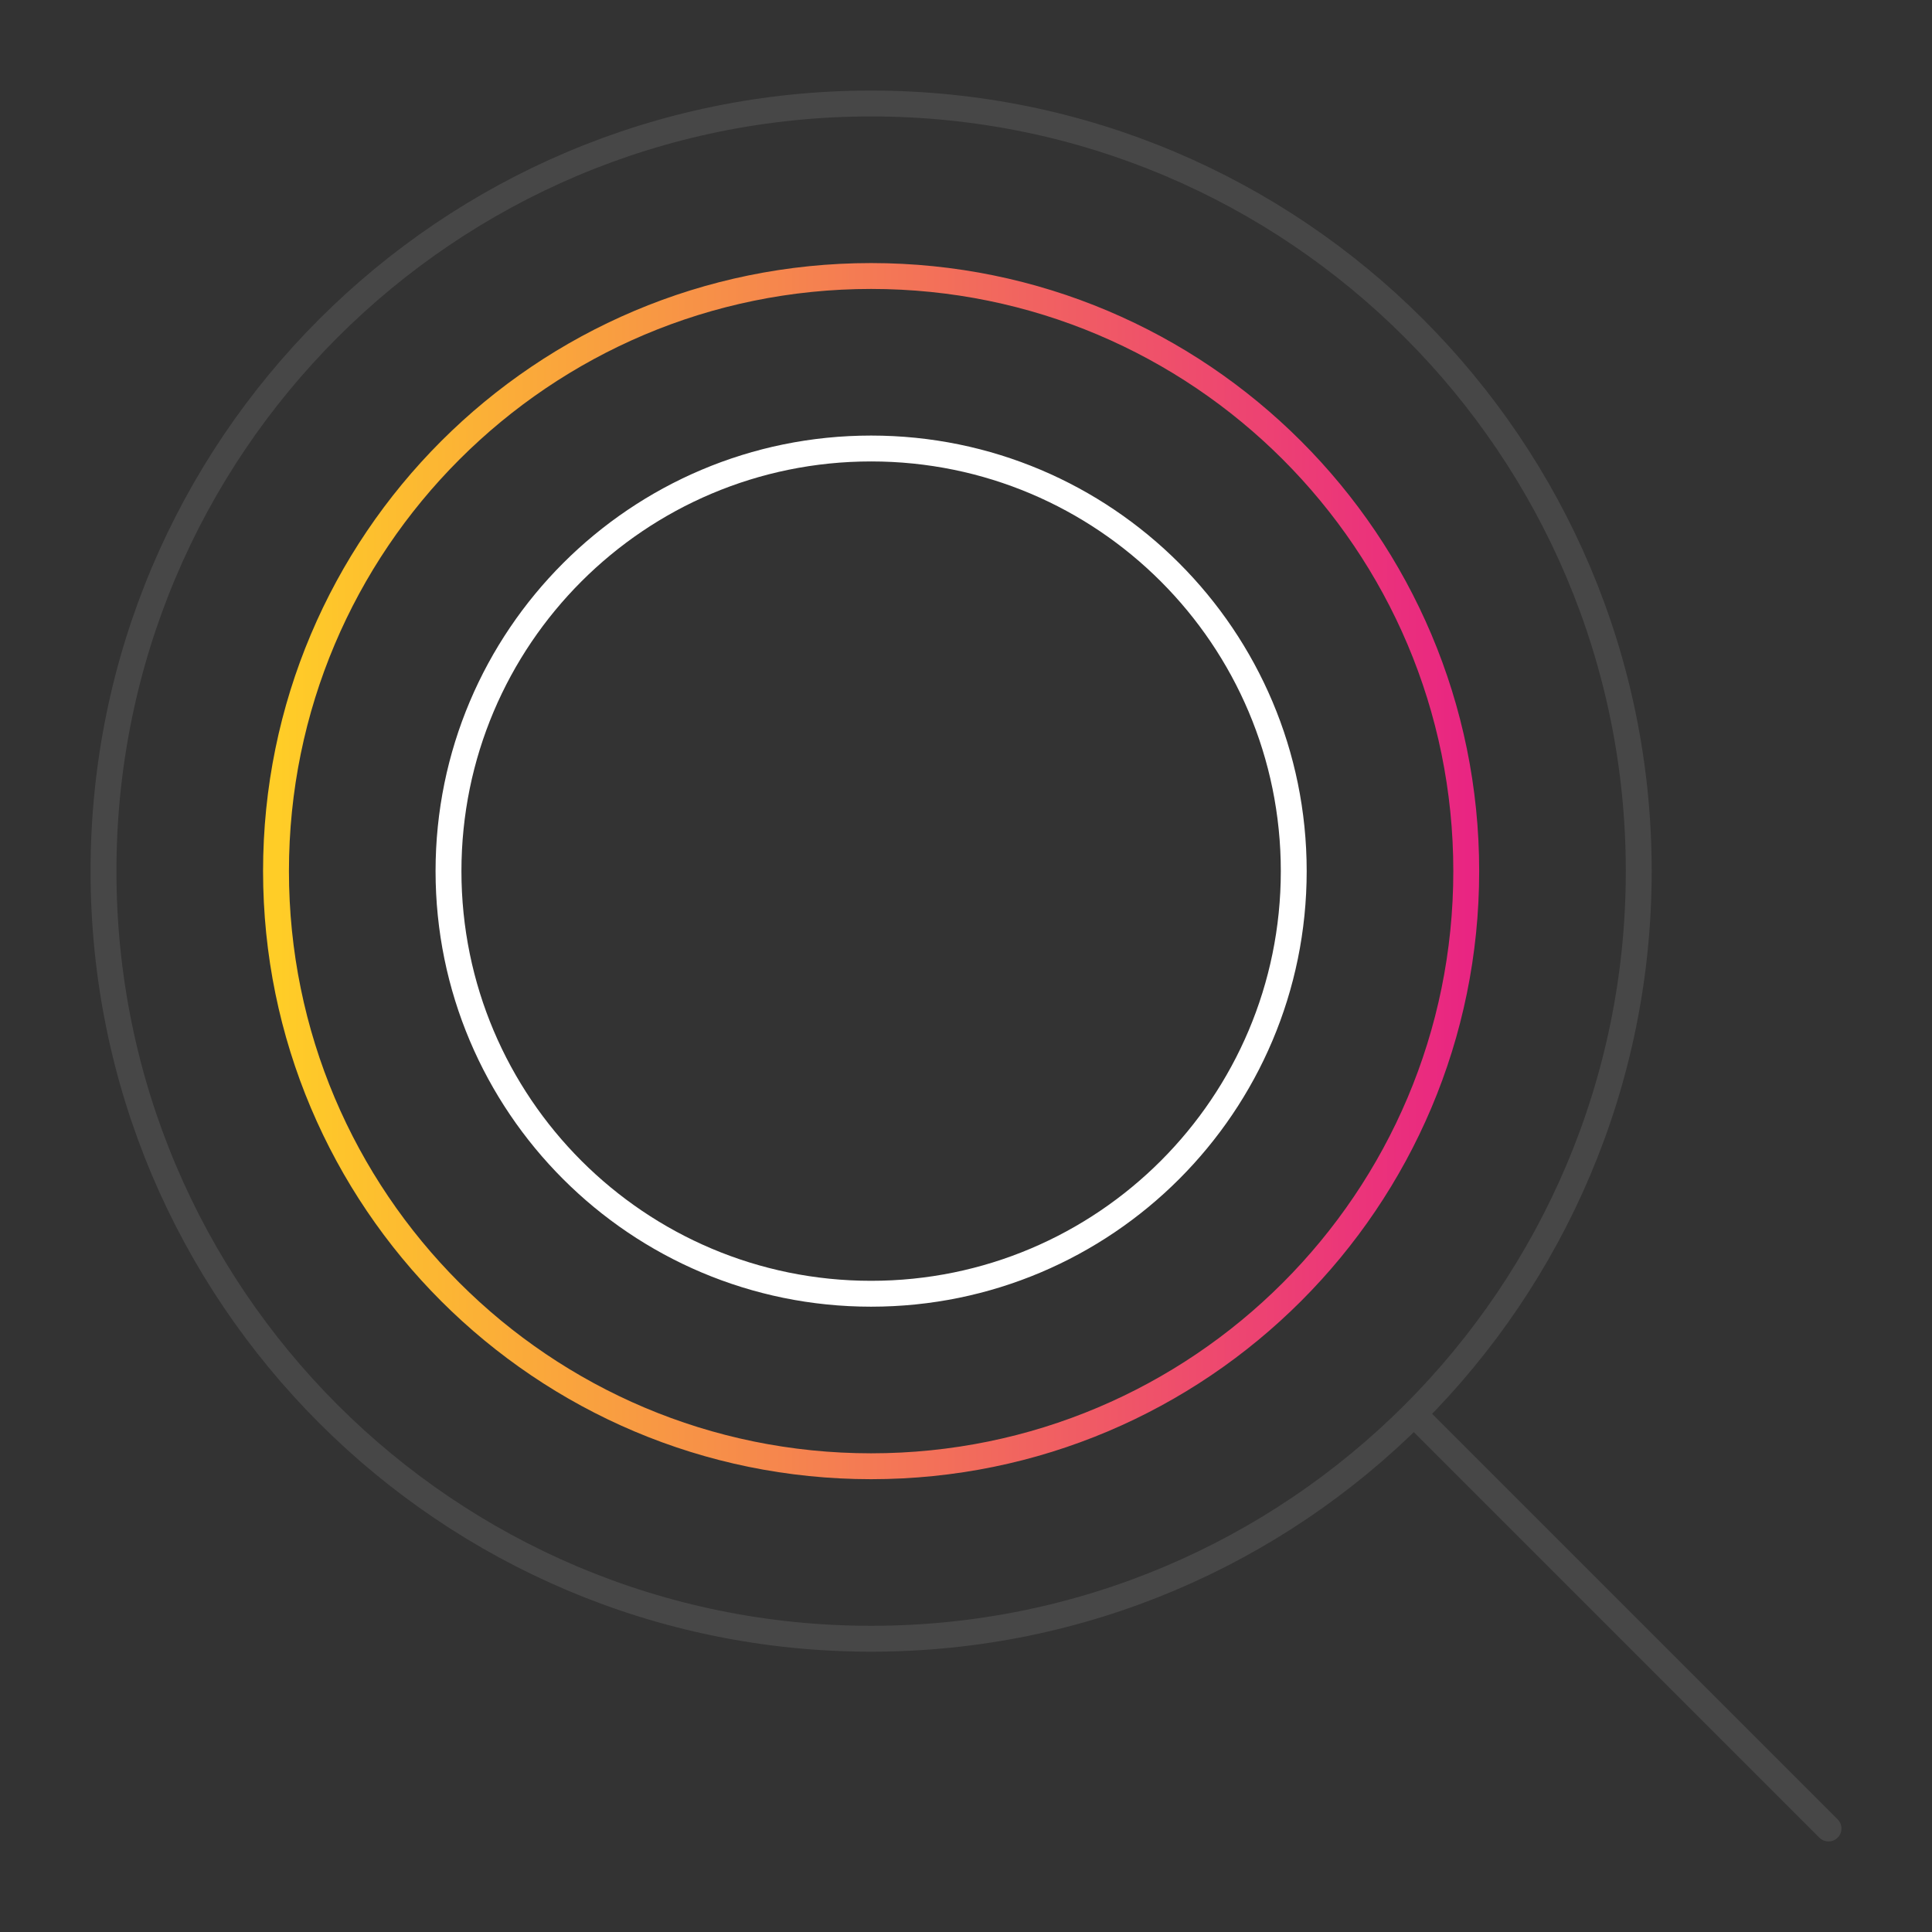
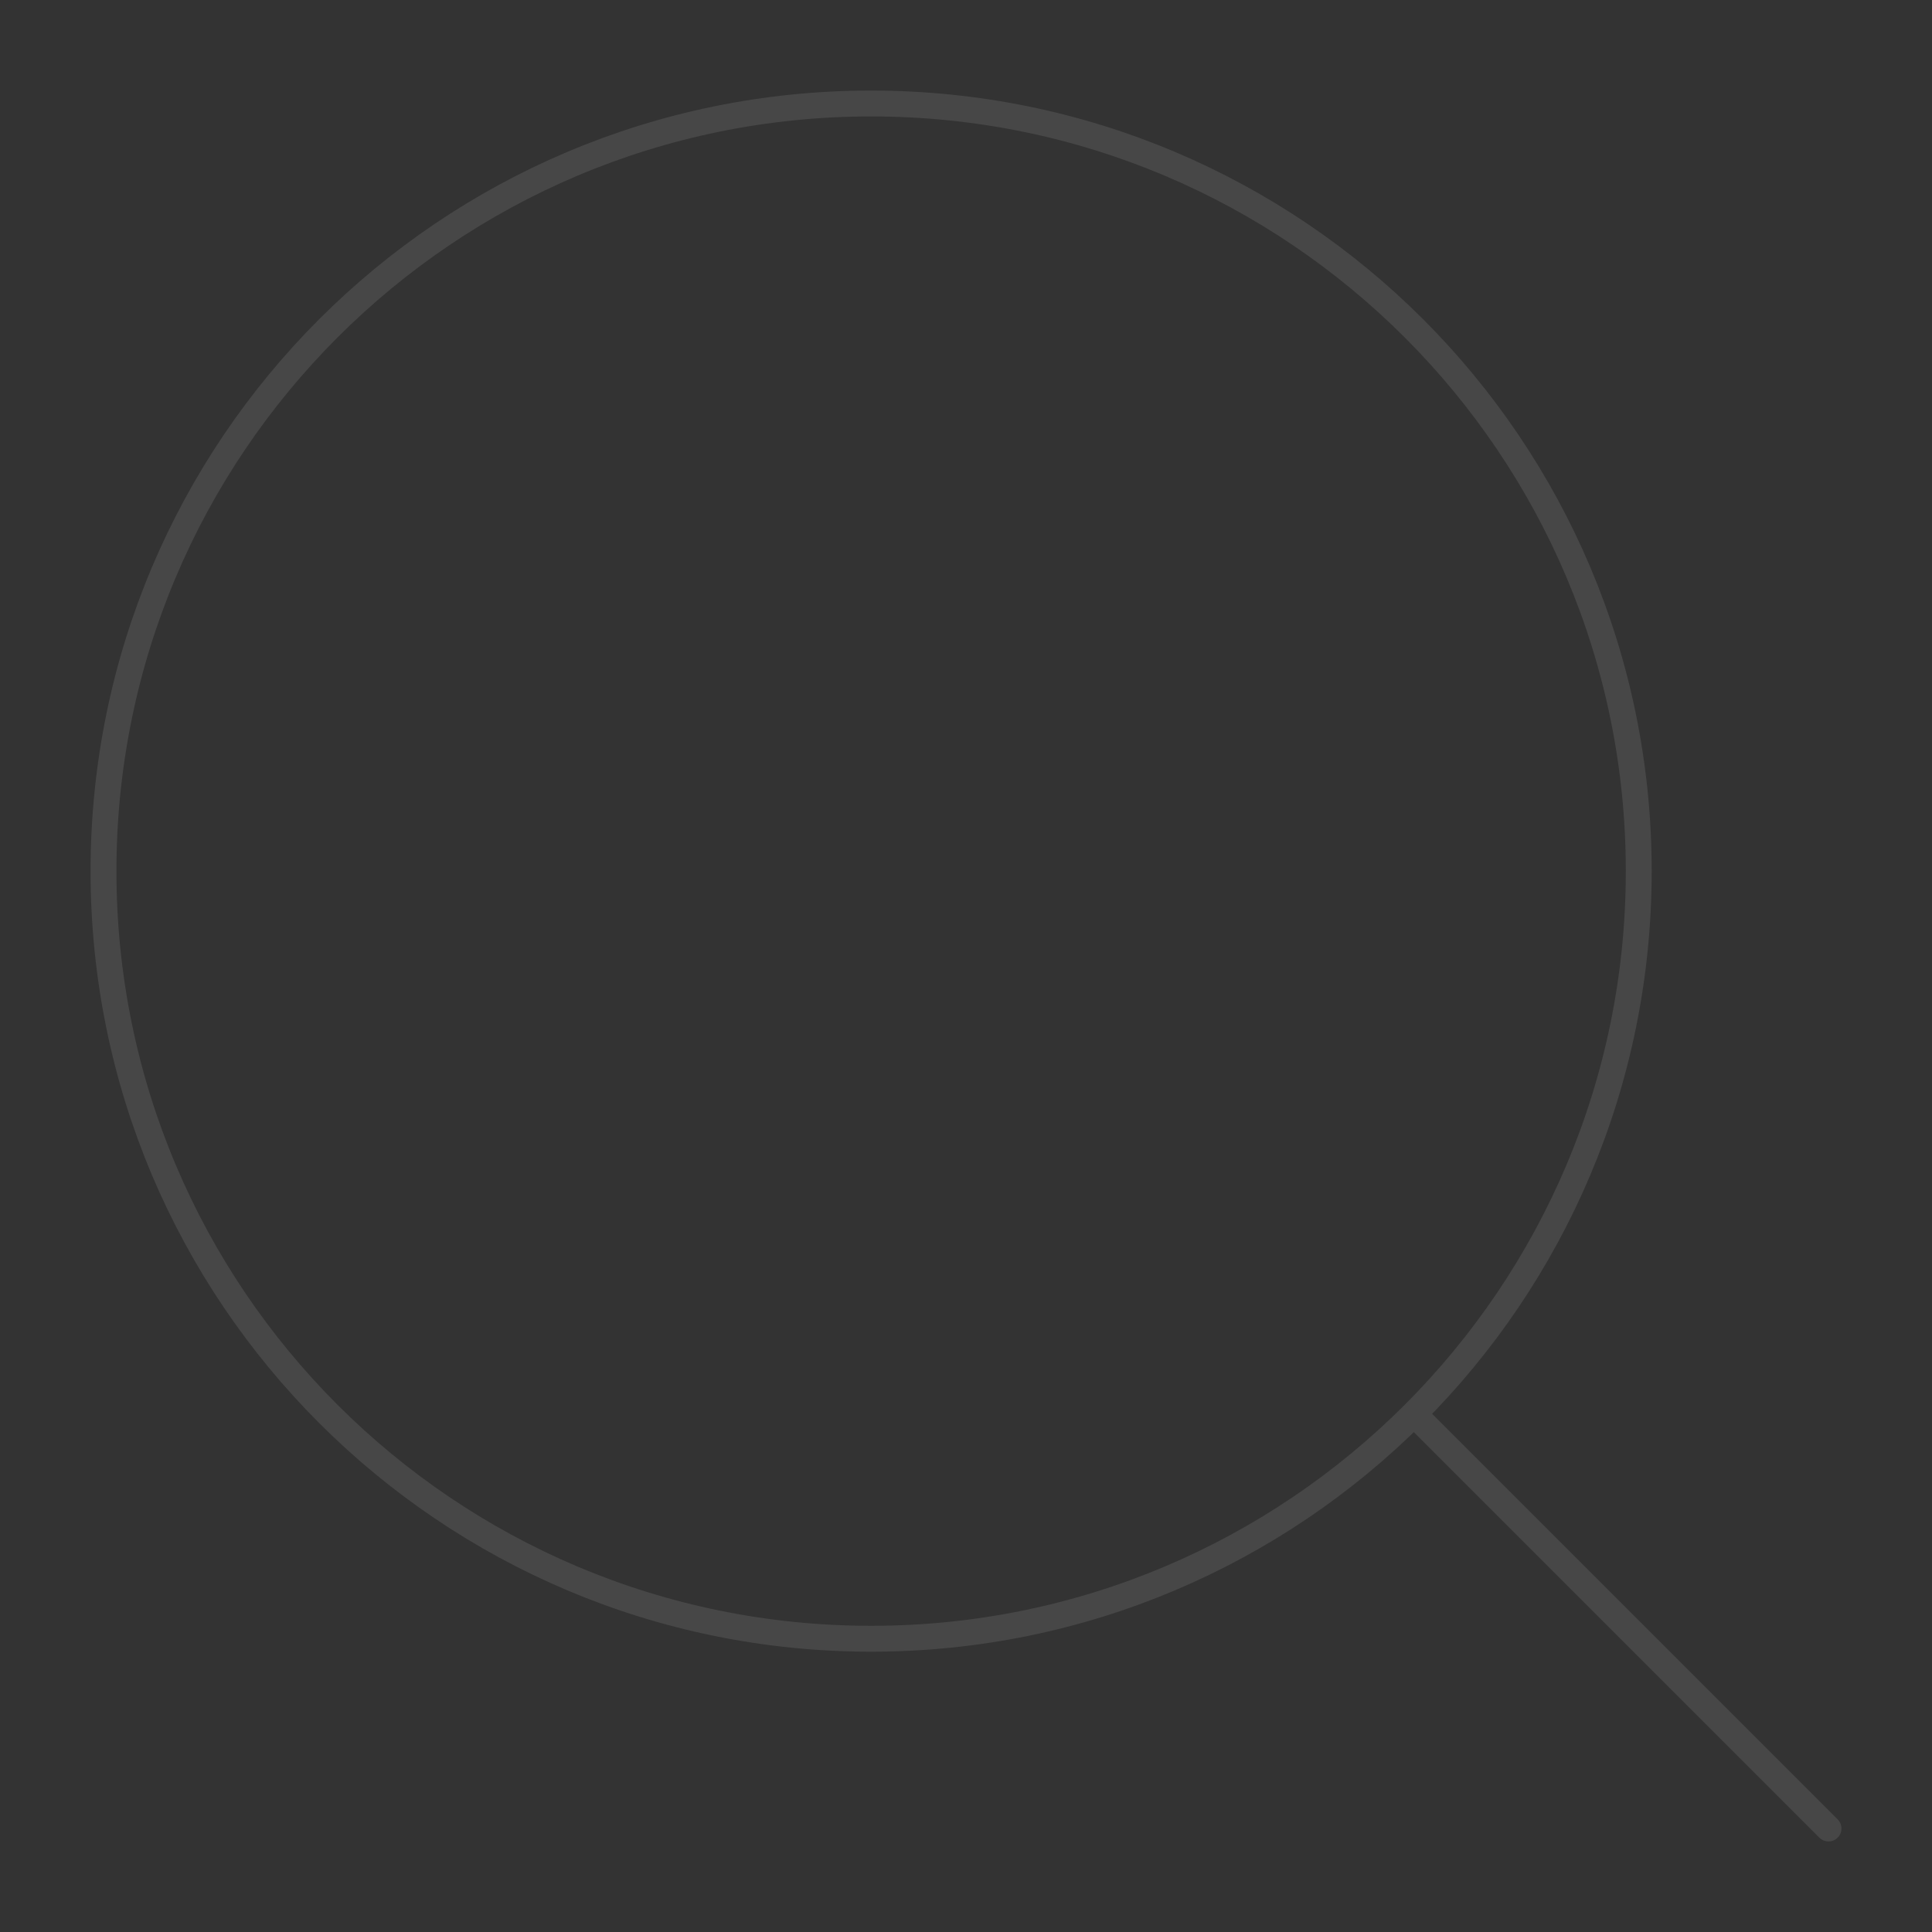
<svg xmlns="http://www.w3.org/2000/svg" width="112" height="112" viewBox="0 0 112 112" fill="none">
  <rect x="0" y="0" width="112" height="112" fill="#333333" stroke="none" />
-   <path d="M50.5 85C69.554 85 85 69.554 85 50.5C85 31.446 69.554 16 50.5 16C31.446 16 16 31.446 16 50.5C16 69.554 31.446 85 50.5 85Z" stroke="url(#paint0_linear_1598_2737)" stroke-width="1.5" stroke-linecap="round" stroke-linejoin="round" />
-   <path d="M50.5 75C64.031 75 75 64.031 75 50.5C75 36.969 64.031 26 50.5 26C36.969 26 26 36.969 26 50.5C26 64.031 36.969 75 50.5 75Z" stroke="white" stroke-width="1.5" stroke-linecap="round" stroke-linejoin="round" />
  <path d="M106 106L82 82M95 50.5C95 75.077 75.077 95 50.5 95C25.923 95 6 75.077 6 50.5C6 25.923 25.923 6 50.5 6C75.077 6 95 25.923 95 50.5Z" stroke="white" stroke-opacity="0.1" stroke-width="1.5" stroke-linecap="round" stroke-linejoin="round" />
  <defs>
    <linearGradient id="paint0_linear_1598_2737" x1="16.14" y1="50.5" x2="85.14" y2="50.5" gradientUnits="userSpaceOnUse">
      <stop stop-color="#FFCD27" />
      <stop offset="1" stop-color="#E92582" />
    </linearGradient>
  </defs>
</svg>